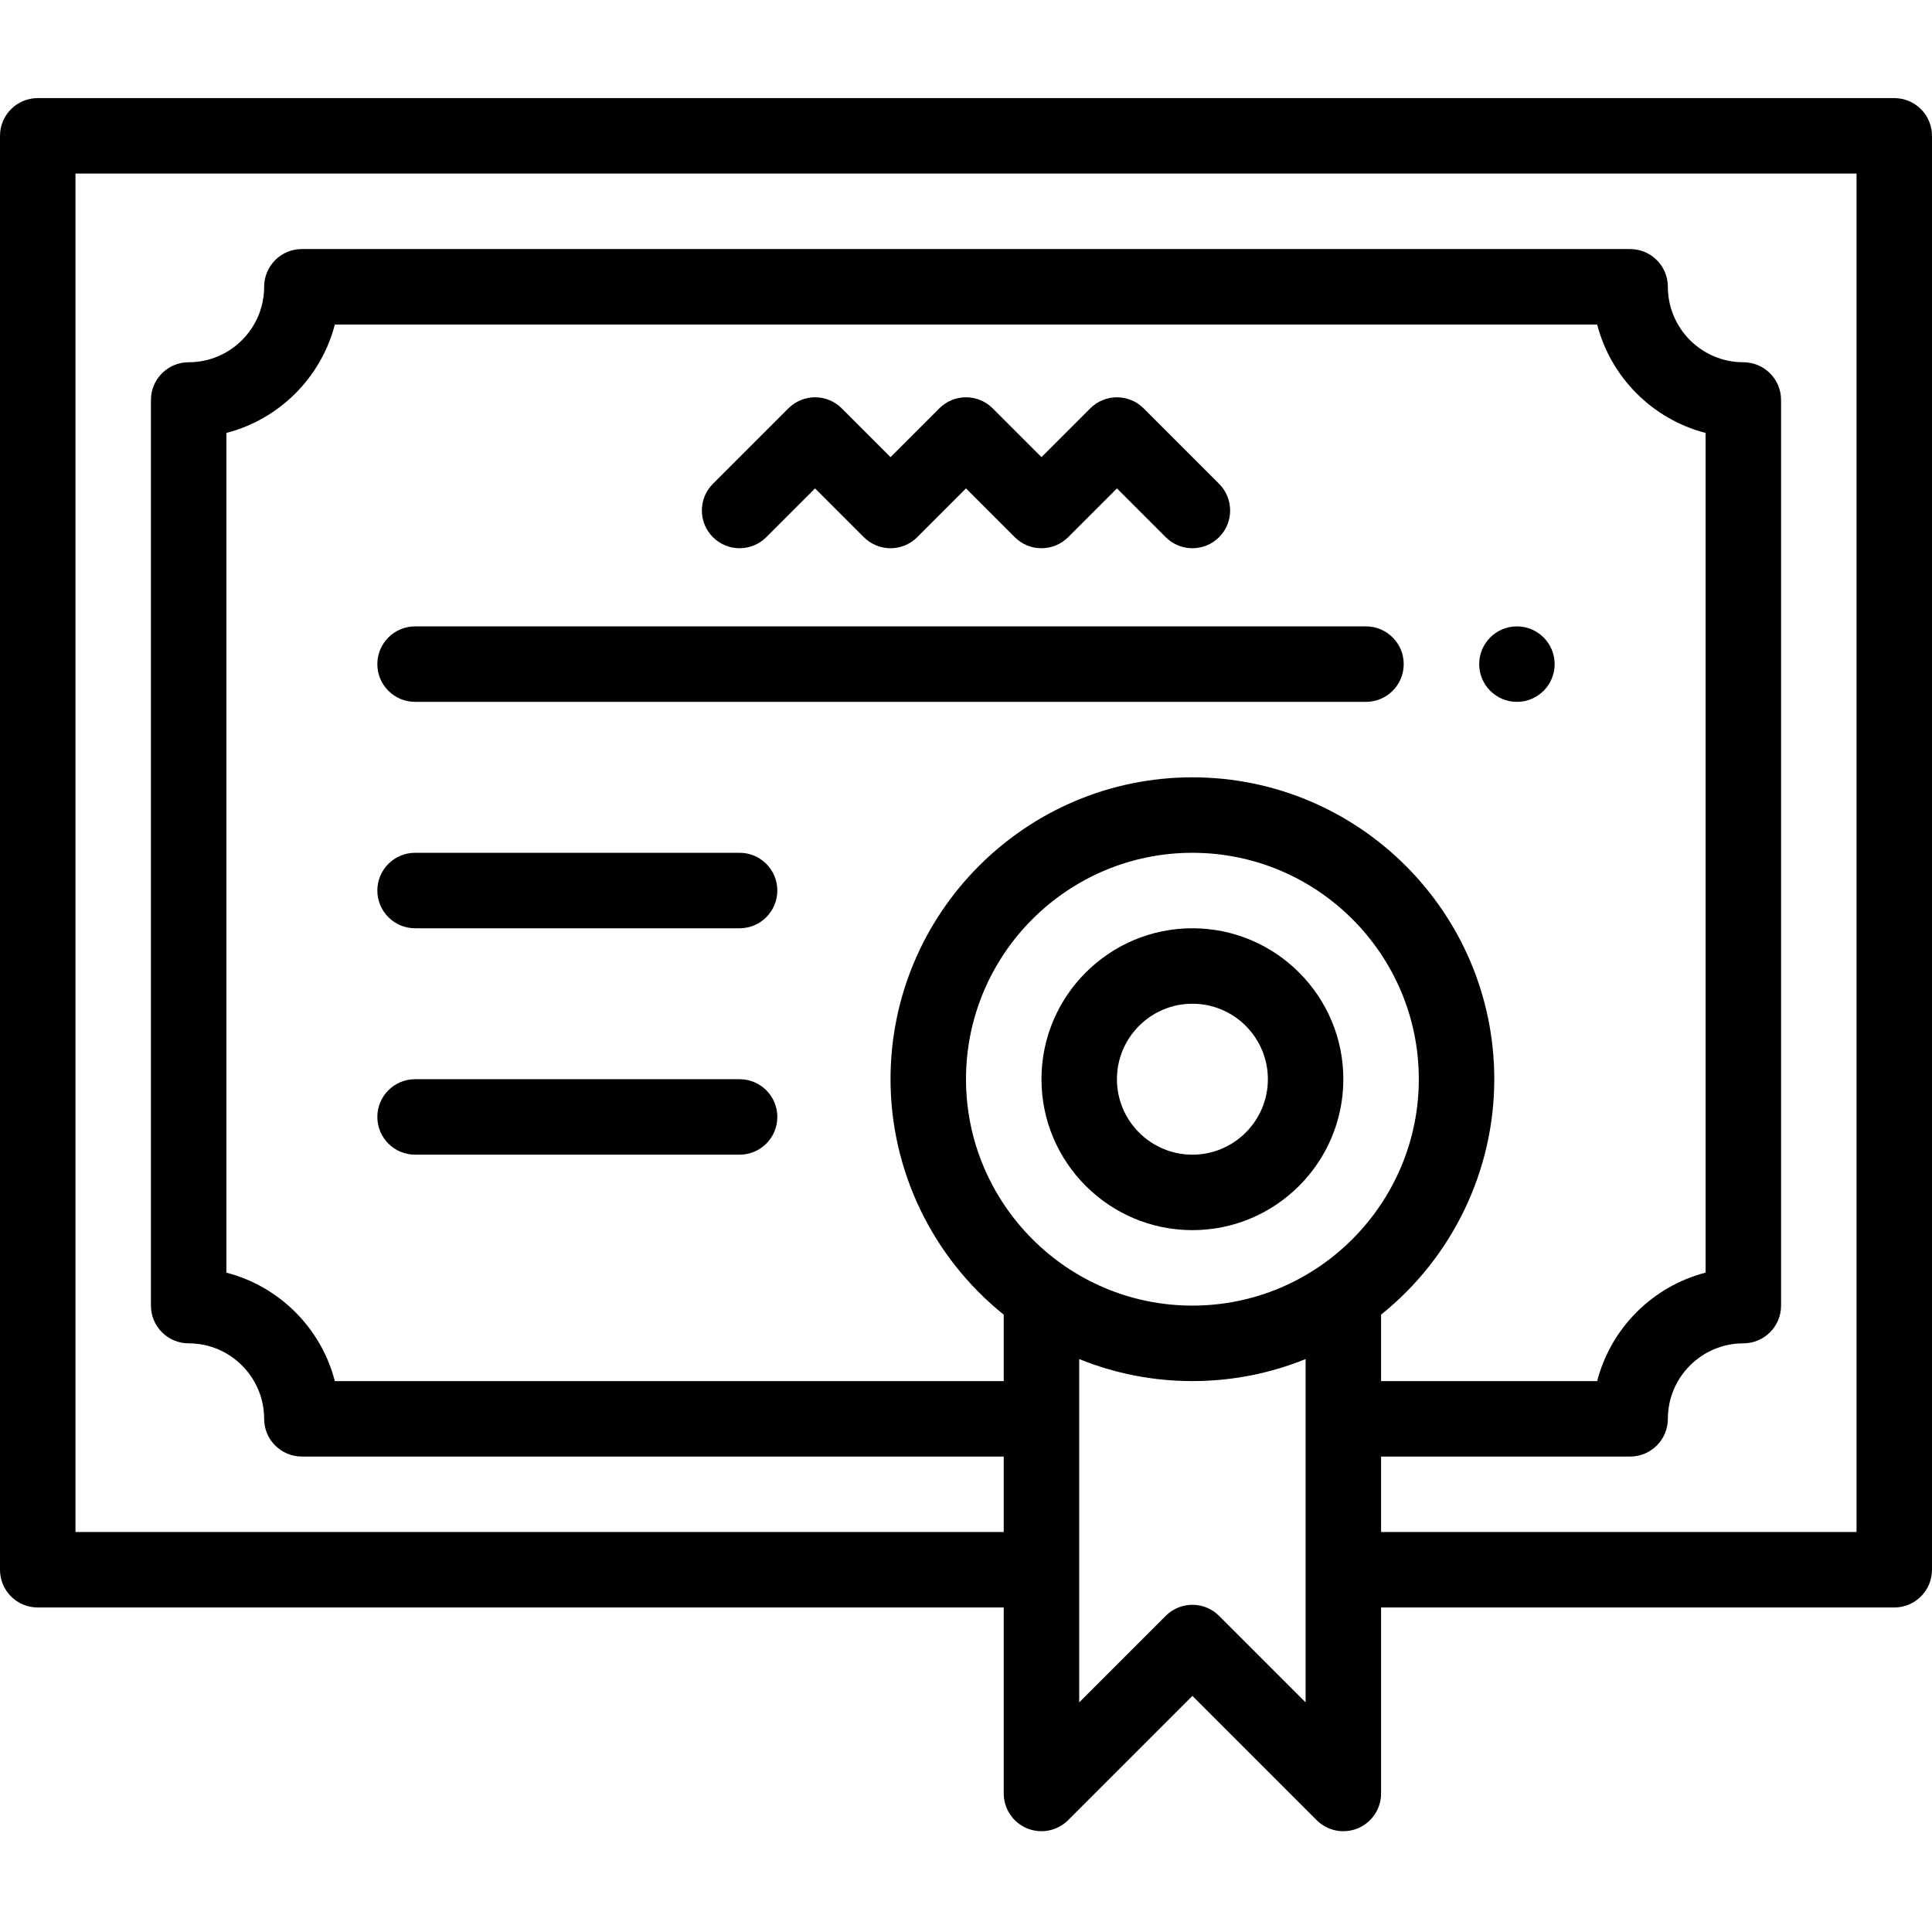
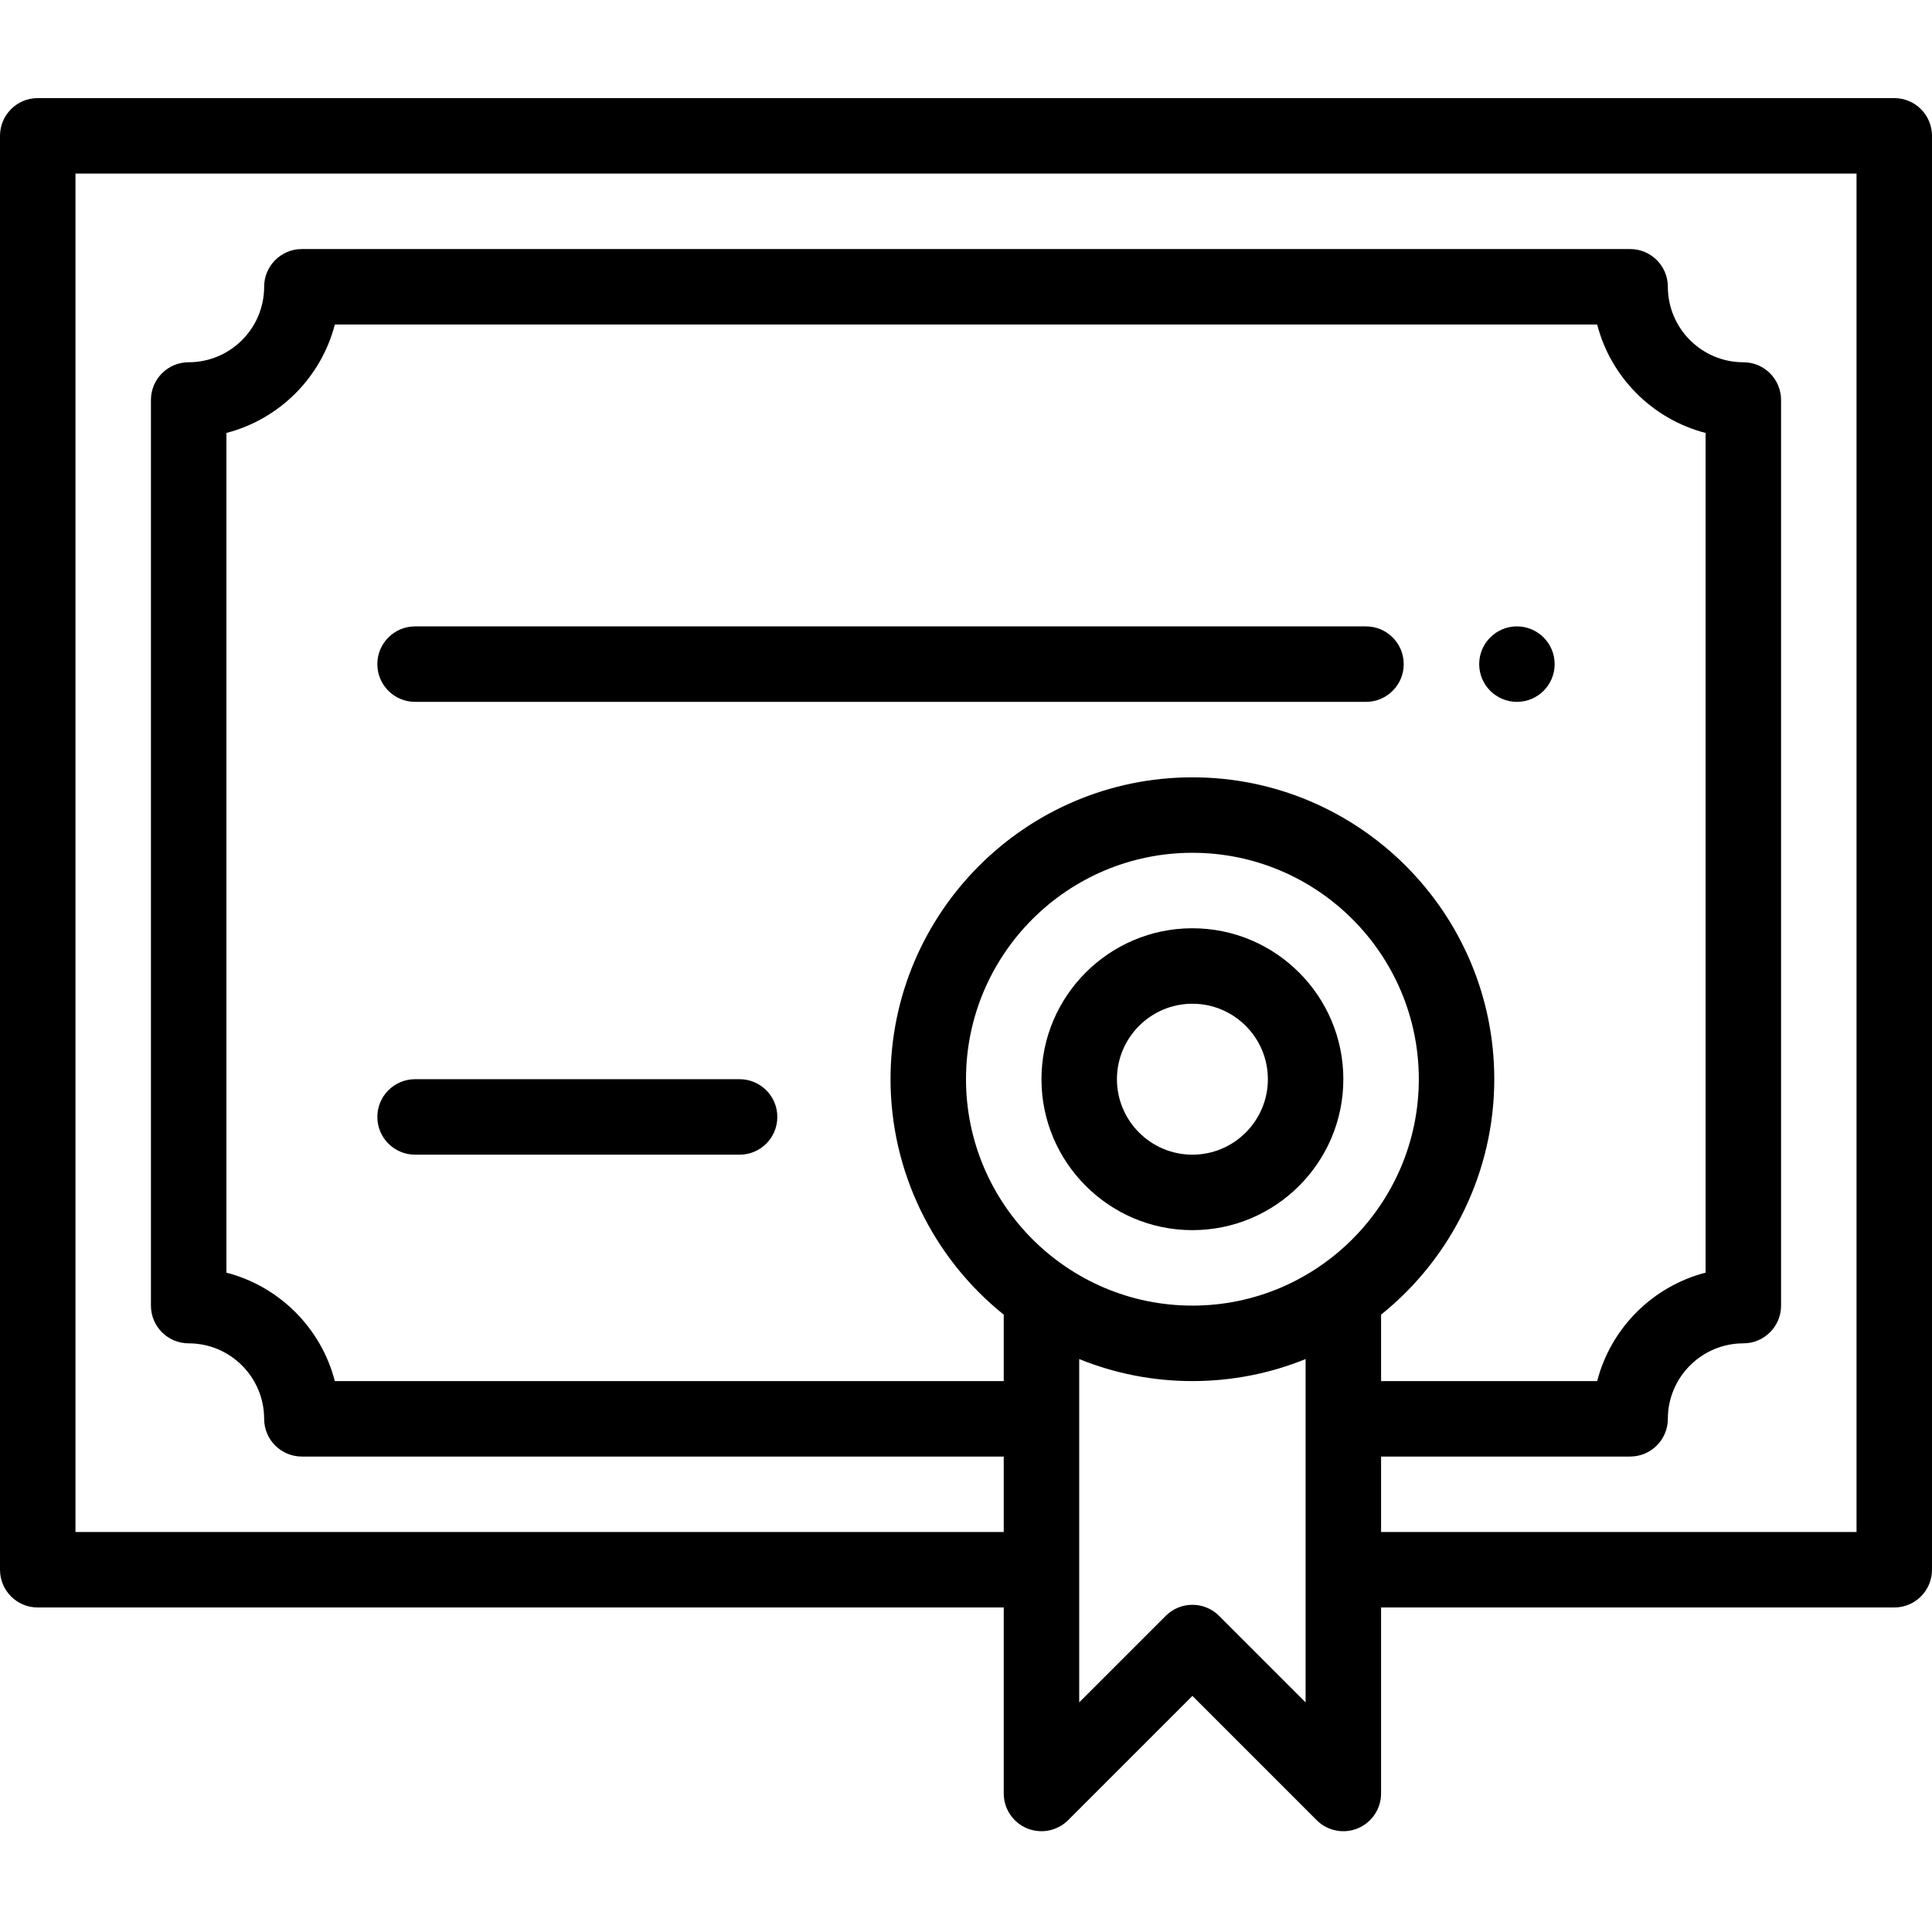
<svg xmlns="http://www.w3.org/2000/svg" height="512pt" viewBox="0 -26 512 512" width="512pt">
  <path d="m402 140c-5.52 0-10 4.48-10 10s4.48 10 10 10 10-4.48 10-10-4.48-10-10-10zm0 0" />
-   <path d="m203.07 116.359 12.93-12.926 12.93 12.93c3.906 3.902 10.234 3.902 14.141 0l12.93-12.93 12.93 12.93c3.906 3.902 10.234 3.902 14.141 0l12.93-12.93 12.93 12.93c3.906 3.902 10.234 3.902 14.141 0 3.906-3.906 3.906-10.238 0-14.145l-20-20c-3.906-3.902-10.234-3.902-14.141 0l-12.93 12.93-12.93-12.93c-3.906-3.906-10.234-3.906-14.141 0l-12.93 12.93-12.93-12.93c-3.906-3.906-10.234-3.906-14.141 0l-20 20c-3.906 3.902-3.906 10.234 0 14.141s10.234 3.906 14.141 0zm0 0" />
  <path d="m502 0h-492c-5.523 0-10 4.477-10 10v380c0 5.523 4.477 10 10 10h256v49.289c0 4.047 2.438 7.691 6.172 9.238 3.738 1.547 8.039.691 10.898-2.168l32.93-32.926 32.93 32.93c2.859 2.859 7.16 3.711 10.898 2.168 3.734-1.551 6.172-5.195 6.172-9.242v-49.289h136c5.523 0 10-4.477 10-10v-380c0-5.523-4.477-10-10-10zm-246 260c0-33.086 26.914-60 60-60s60 26.914 60 60c0 32.895-26.785 60-60 60-33.168 0-60-27.051-60-60zm110 62.398c18.875-15.156 30-38.102 30-62.398 0-44.113-35.887-80-80-80s-80 35.887-80 80c0 24.297 11.125 47.242 30 62.398v17.602h-177.266c-3.625-14.035-14.699-25.109-28.734-28.734v-222.531c14.035-3.625 25.109-14.699 28.734-28.734h334.531c3.625 14.035 14.699 25.109 28.734 28.734v222.531c-14.035 3.625-25.109 14.699-28.734 28.734h-57.266zm-20 102.75-22.93-22.93c-3.906-3.906-10.234-3.906-14.141 0l-22.93 22.93v-90.984c9.457 3.84 19.602 5.836 30 5.836s20.543-1.996 30-5.836zm146-45.148h-126v-20h66c5.523 0 10-4.477 10-10 0-11.027 8.973-20 20-20 5.523 0 10-4.477 10-10v-240c0-5.523-4.477-10-10-10-11.027 0-20-8.973-20-20 0-5.523-4.477-10-10-10h-352c-5.523 0-10 4.477-10 10 0 11.027-8.973 20-20 20-5.523 0-10 4.477-10 10v240c0 5.523 4.477 10 10 10 11.027 0 20 8.973 20 20 0 5.523 4.477 10 10 10h186v20h-246v-360h472zm0 0" />
  <path d="m356 260c0-22.055-17.945-40-40-40s-40 17.945-40 40 17.945 40 40 40 40-17.945 40-40zm-60 0c0-11.027 8.973-20 20-20s20 8.973 20 20-8.973 20-20 20-20-8.973-20-20zm0 0" />
  <path d="m362 140h-252c-5.523 0-10 4.477-10 10s4.477 10 10 10h252c5.523 0 10-4.477 10-10s-4.477-10-10-10zm0 0" />
-   <path d="m196 200h-86c-5.523 0-10 4.477-10 10s4.477 10 10 10h86c5.523 0 10-4.477 10-10s-4.477-10-10-10zm0 0" />
  <path d="m196 260h-86c-5.523 0-10 4.477-10 10s4.477 10 10 10h86c5.523 0 10-4.477 10-10s-4.477-10-10-10zm0 0" />
</svg>